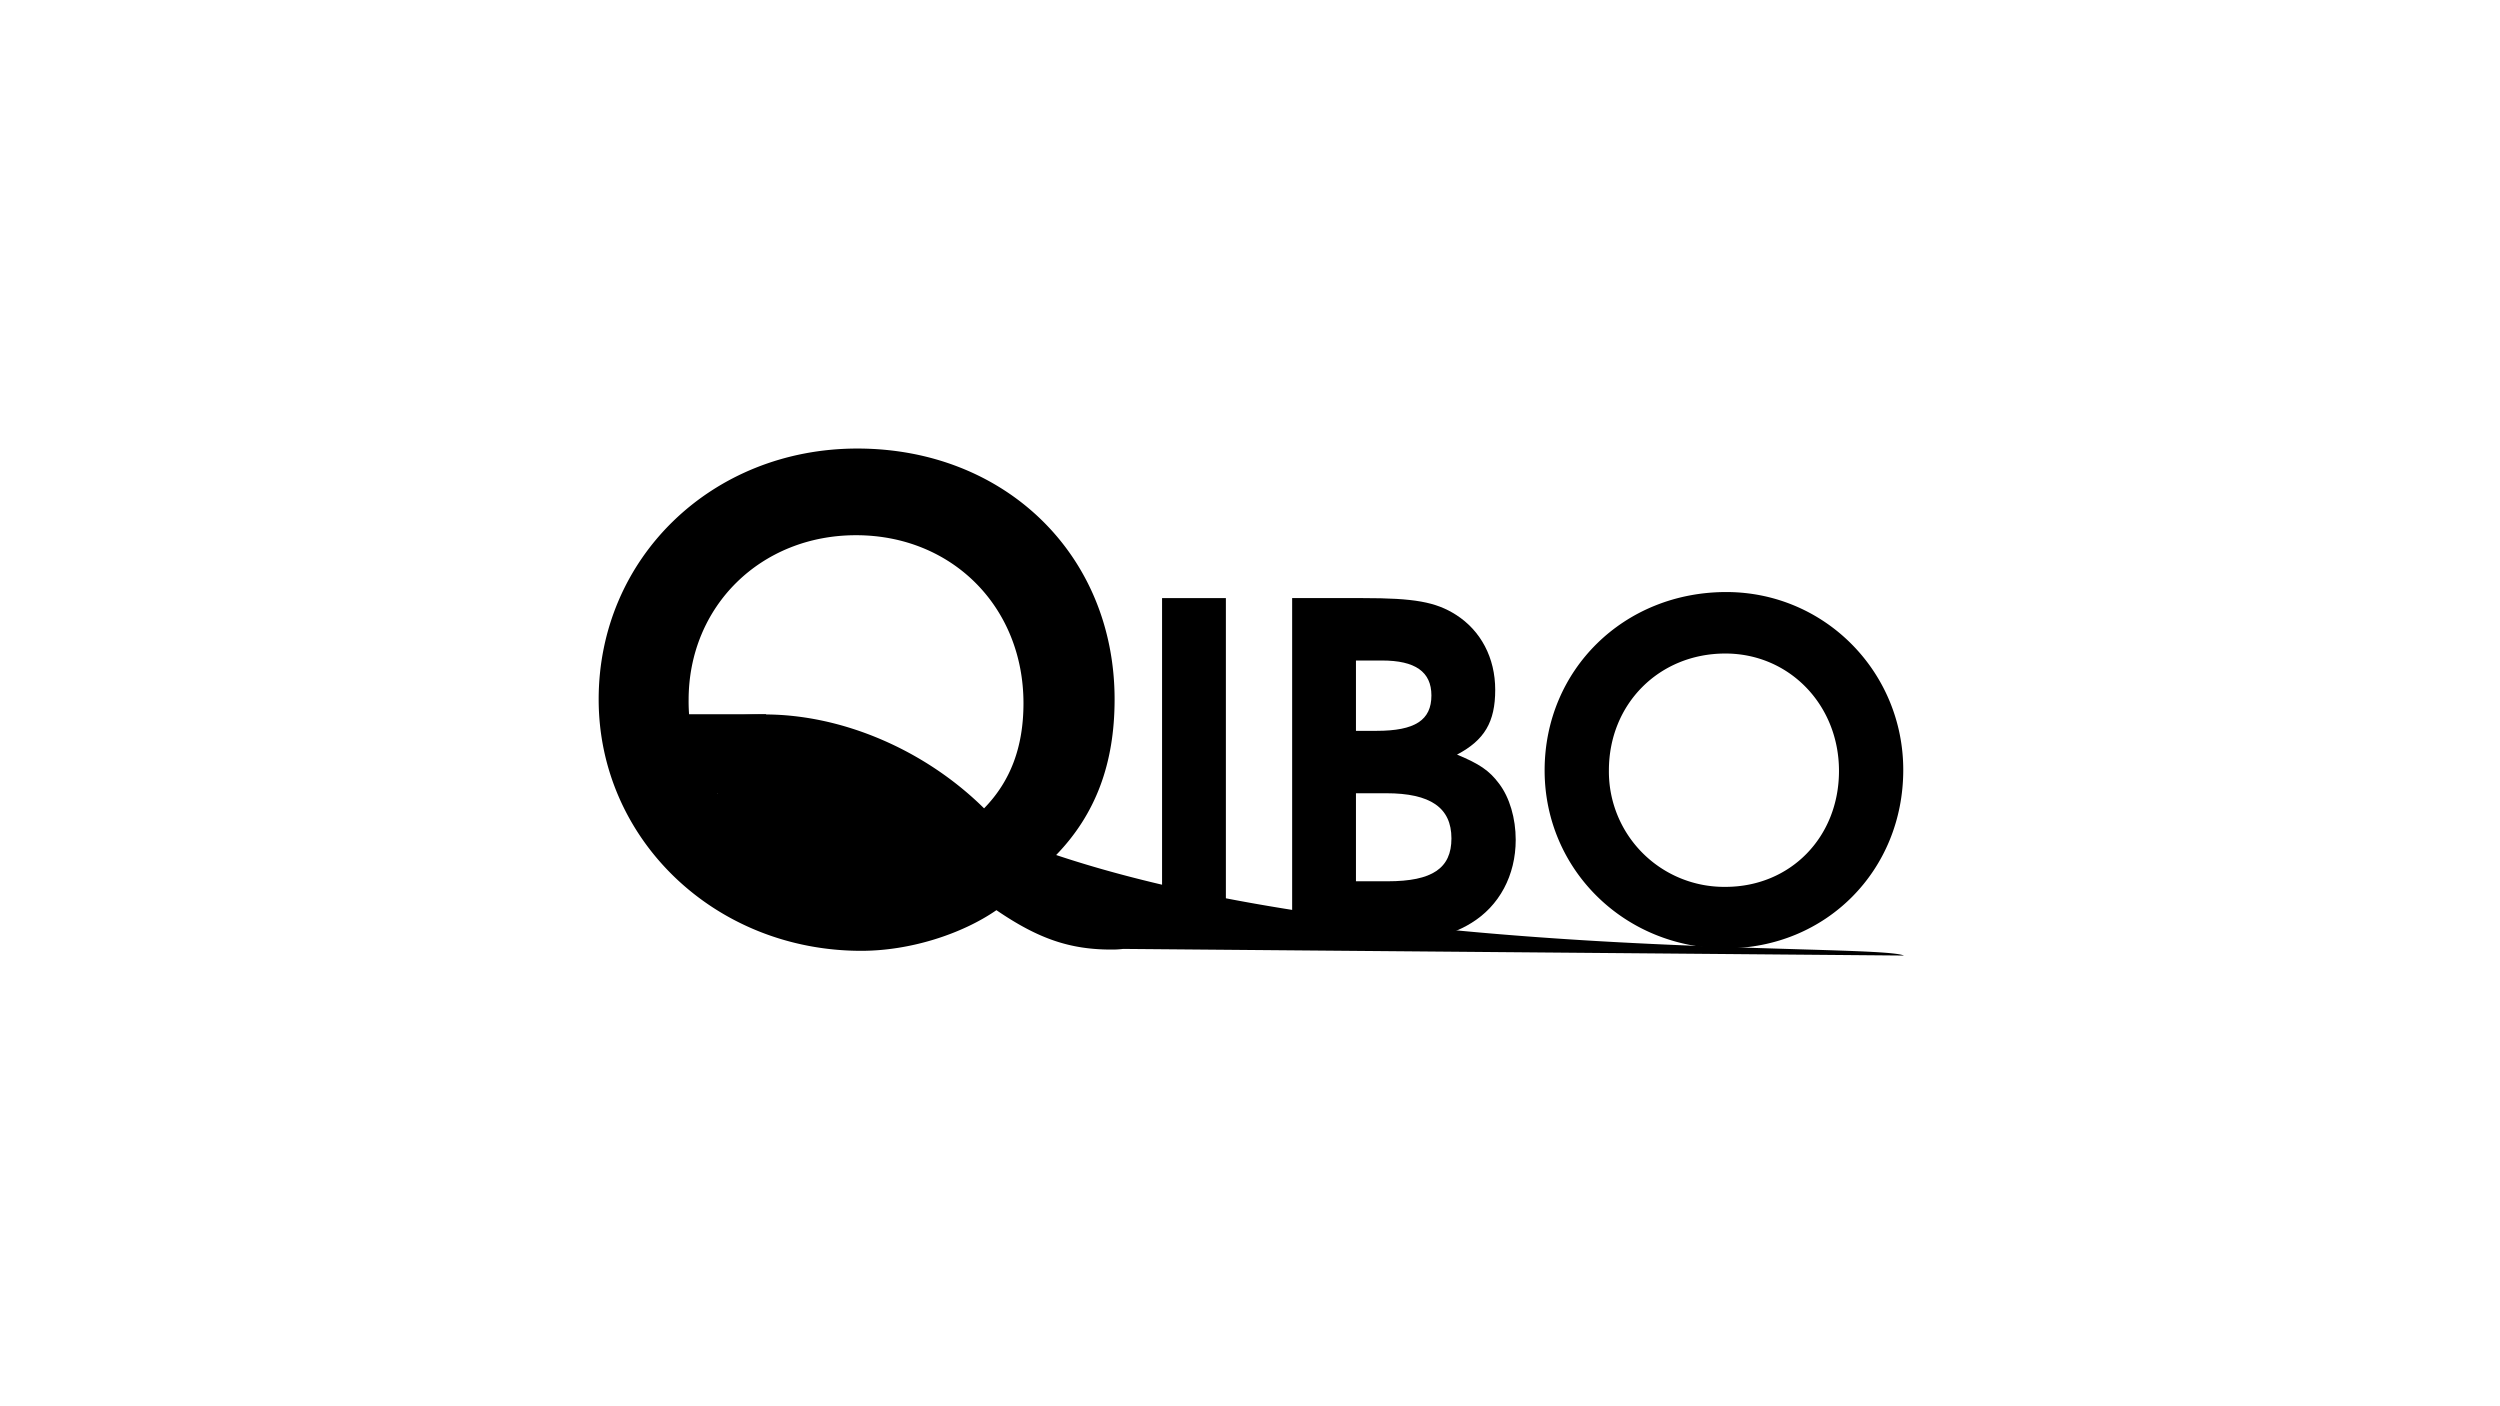
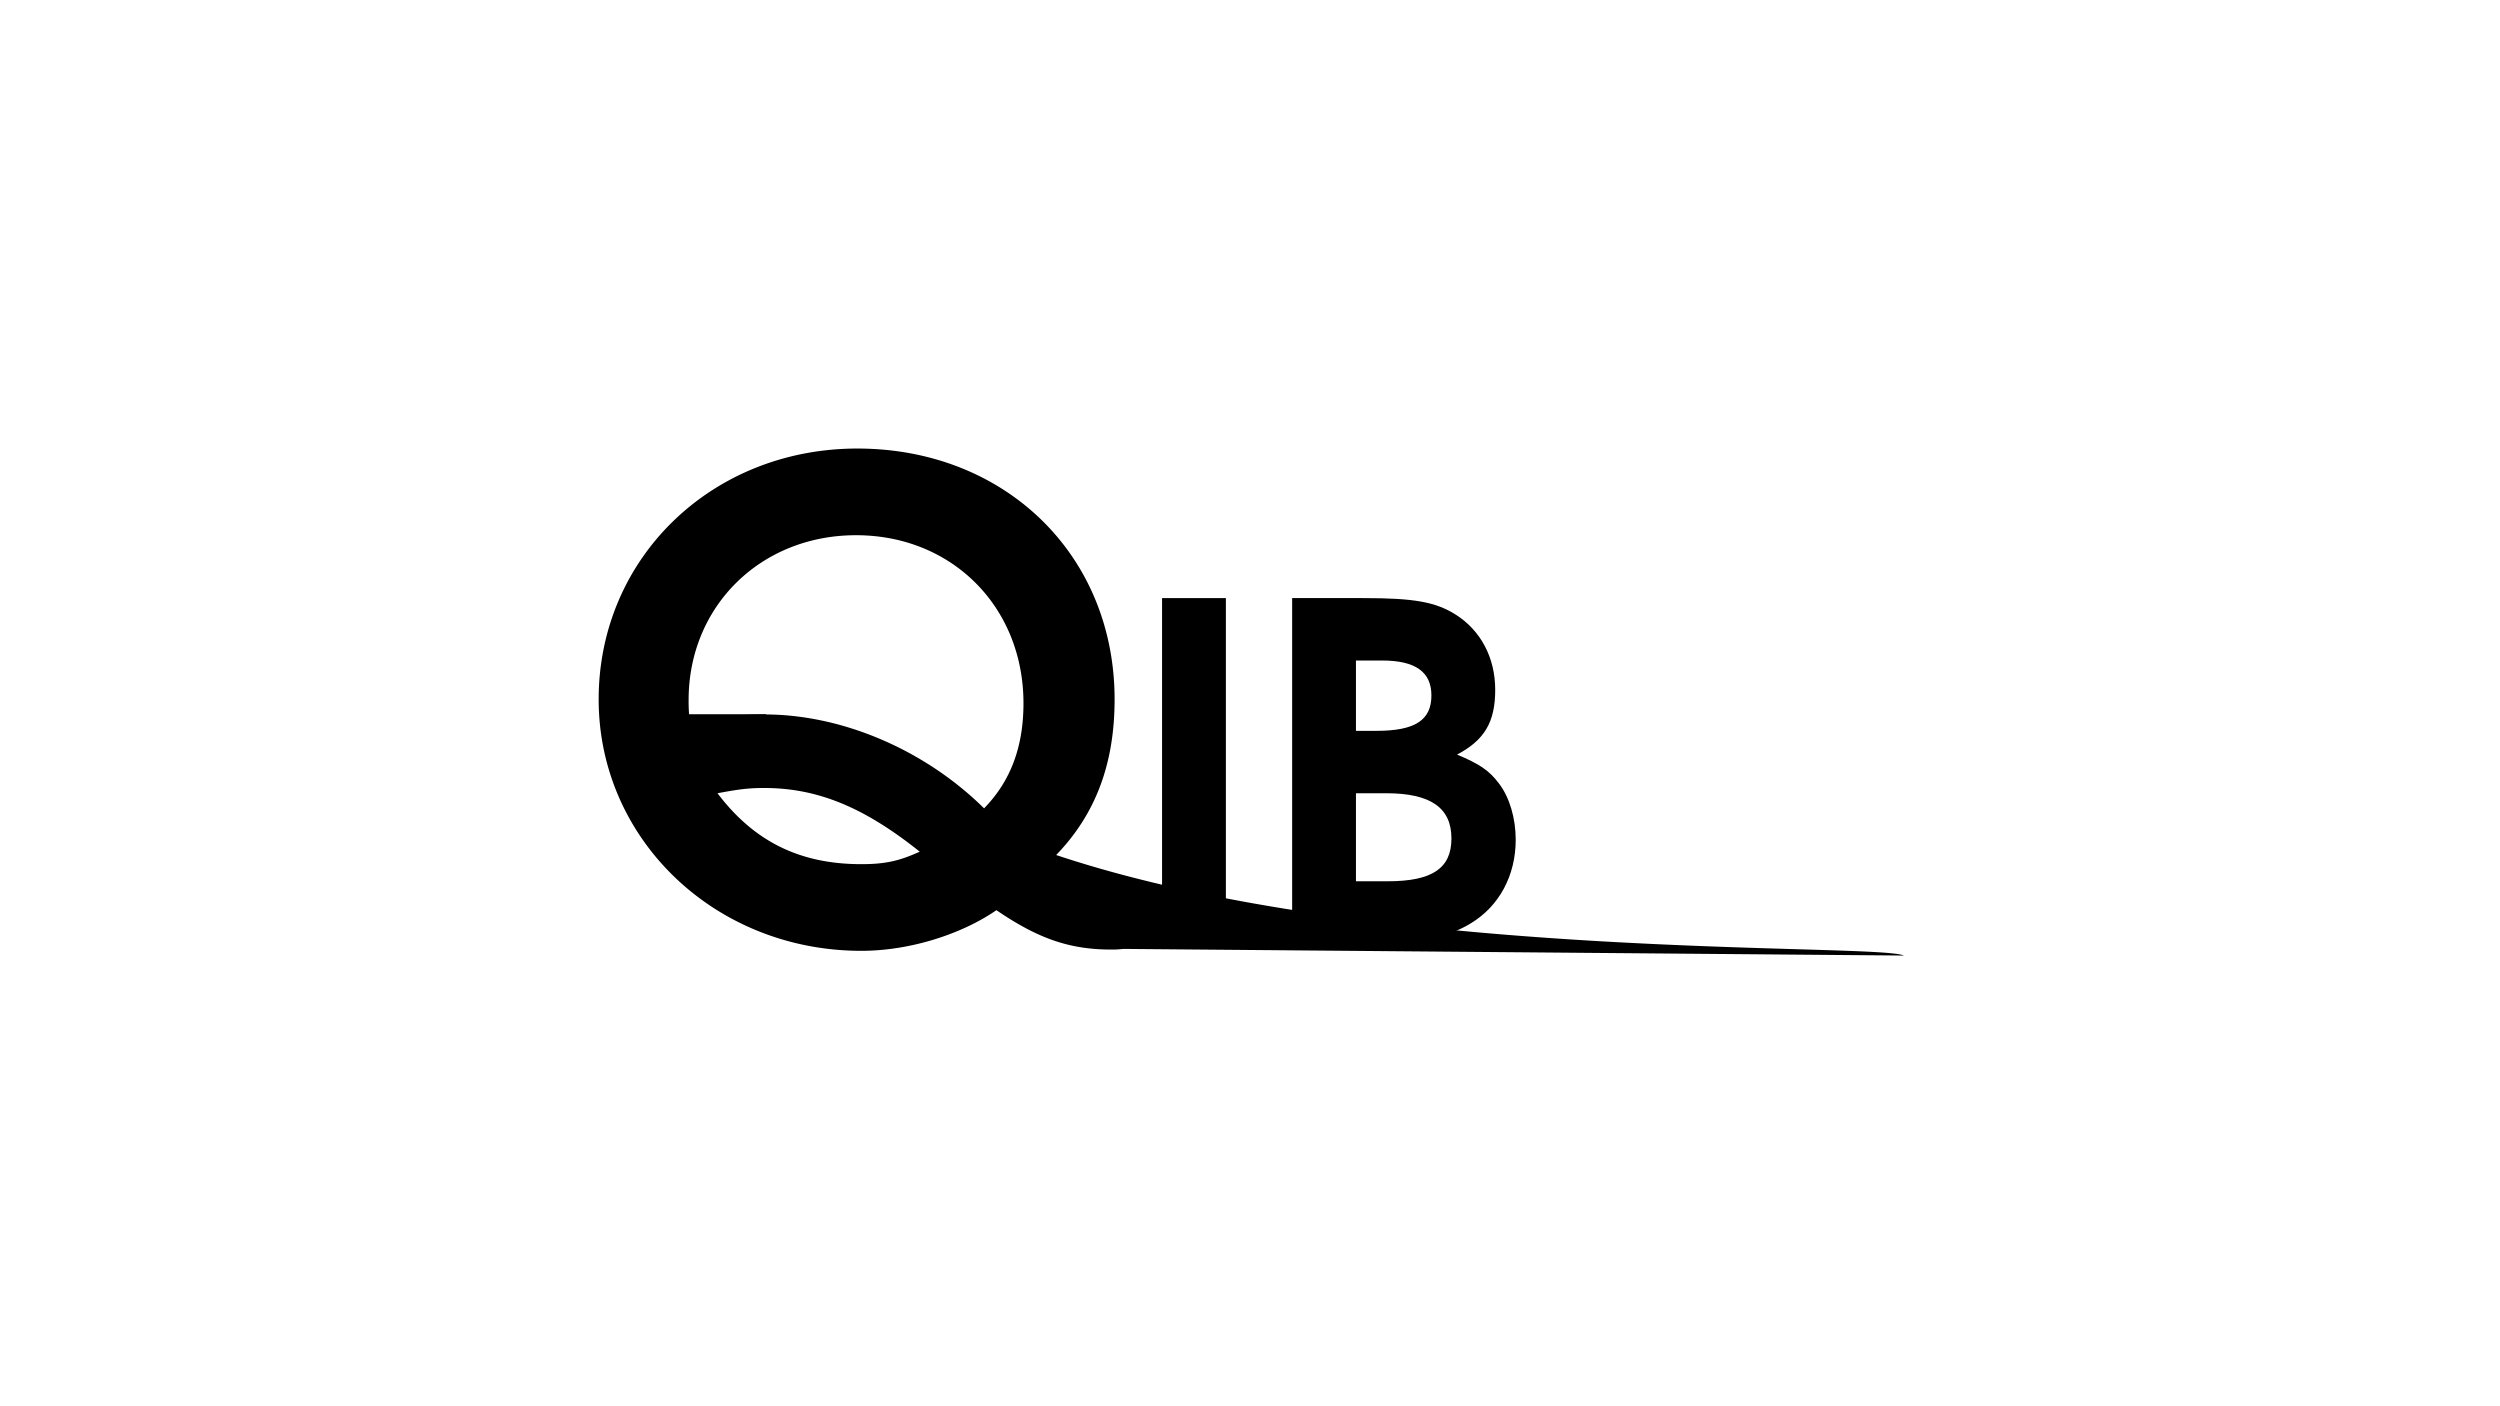
<svg xmlns="http://www.w3.org/2000/svg" id="LOGO" viewBox="0 0 1250 703">
  <g id="layer1">
    <g id="flowRoot815">
      <g id="g1073">
        <g id="flowRoot2371">
          <path id="path1057" d="M952,477.776c-15.005-6.471-263.633,3.277-423.919-50.266,19.697-20.354,29.218-45.632,29.218-77.805,0-72.552-55.082-125.434-128.619-125.434-72.881,0-129.346,54.825-129.346,125.407,0,69.926,58.107,125.735,131.316,125.735,24.622,0,50.486-8.509,67.557-20.327,20.682,14.117,36.44,19.697,57.451,19.697a44.548,44.548,0,0,0,5.909-.328Zm-492.133-51.934c-10.177,4.596-17.071,6.238-29.218,6.238-30.531,0-53.511-11.162-71.896-35.455,10.505-1.97,15.43-2.626,23.309-2.626C408.654,393.998,431.963,403.518,459.867,425.842Zm32.172-21.667c-29.546-29.218-70.911-46.946-109.649-46.946-14.445,0-26.263,1.313-37.425,4.268a87.33,87.33,0,0,1-.657-11.49c0-46.946,36.112-82.401,83.714-82.401,47.93,0,83.714,35.784,83.714,84.042C511.737,373.644,505.171,390.715,492.04,404.175Z" />
          <path id="path1059" d="M581.033,471.146h31.904V299.05H581.033Z" />
-           <path id="path1061" d="M646.075,471.146h45.877c19.096,0,33.069-3.027,43.548-9.548,14.206-8.616,22.356-23.986,22.356-41.685,0-10.712-3.027-21.192-8.384-28.178-4.89-6.521-9.781-9.781-20.959-14.438,13.74-7.219,19.096-16.301,19.096-32.37S740.39,315.351,728.048,307.433c-10.247-6.521-20.959-8.384-46.575-8.384H646.075ZM677.979,440.639V396.625h15.137c22.123,0,32.603,7.219,32.603,22.589,0,14.904-9.548,21.425-31.904,21.425Zm0-75.219V330.255H691.02c16.534,0,24.685,5.589,24.685,17.466,0,12.343-8.151,17.699-27.48,17.699Z" />
-           <path id="path1063" d="M863.135,296.022c-51.233,0-90.822,38.891-90.822,89.192,0,49.603,40.055,88.959,90.589,88.959,50.069,0,88.726-38.891,88.726-89.192C951.628,335.844,912.272,296.022,863.135,296.022Zm-.465,30.74c31.904,0,56.822,25.617,56.822,58.685s-24.219,57.986-56.822,57.986A57.654,57.654,0,0,1,804.45,385.214C804.45,351.913,829.601,326.762,862.669,326.762Z" />
+           <path id="path1061" d="M646.075,471.146h45.877c19.096,0,33.069-3.027,43.548-9.548,14.206-8.616,22.356-23.986,22.356-41.685,0-10.712-3.027-21.192-8.384-28.178-4.89-6.521-9.781-9.781-20.959-14.438,13.74-7.219,19.096-16.301,19.096-32.37S740.39,315.351,728.048,307.433c-10.247-6.521-20.959-8.384-46.575-8.384H646.075M677.979,440.639V396.625h15.137c22.123,0,32.603,7.219,32.603,22.589,0,14.904-9.548,21.425-31.904,21.425Zm0-75.219V330.255H691.02c16.534,0,24.685,5.589,24.685,17.466,0,12.343-8.151,17.699-27.48,17.699Z" />
        </g>
-         <rect id="rect957" x="358.742" y="385.293" width="102.028" height="55.265" />
        <rect id="rect959" x="315.577" y="357.122" width="67.487" height="34.009" />
      </g>
    </g>
  </g>
</svg>